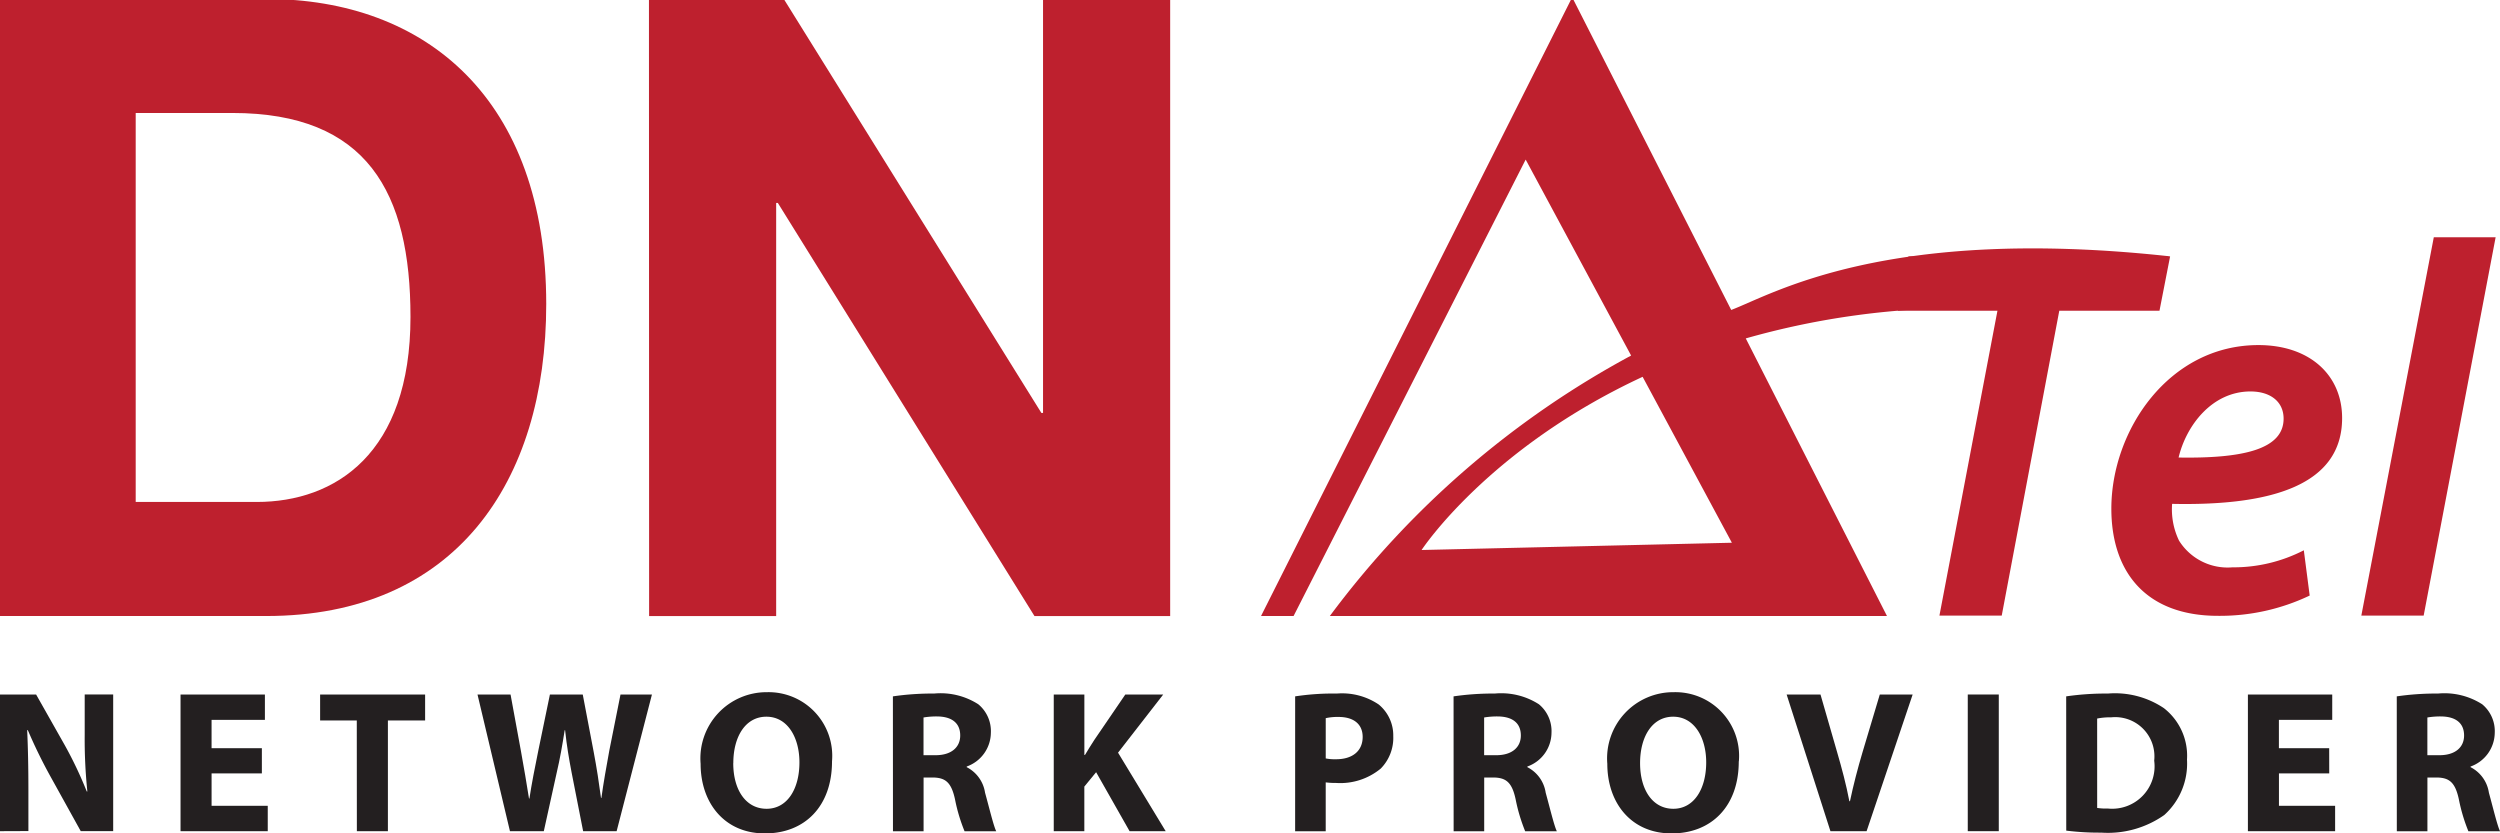
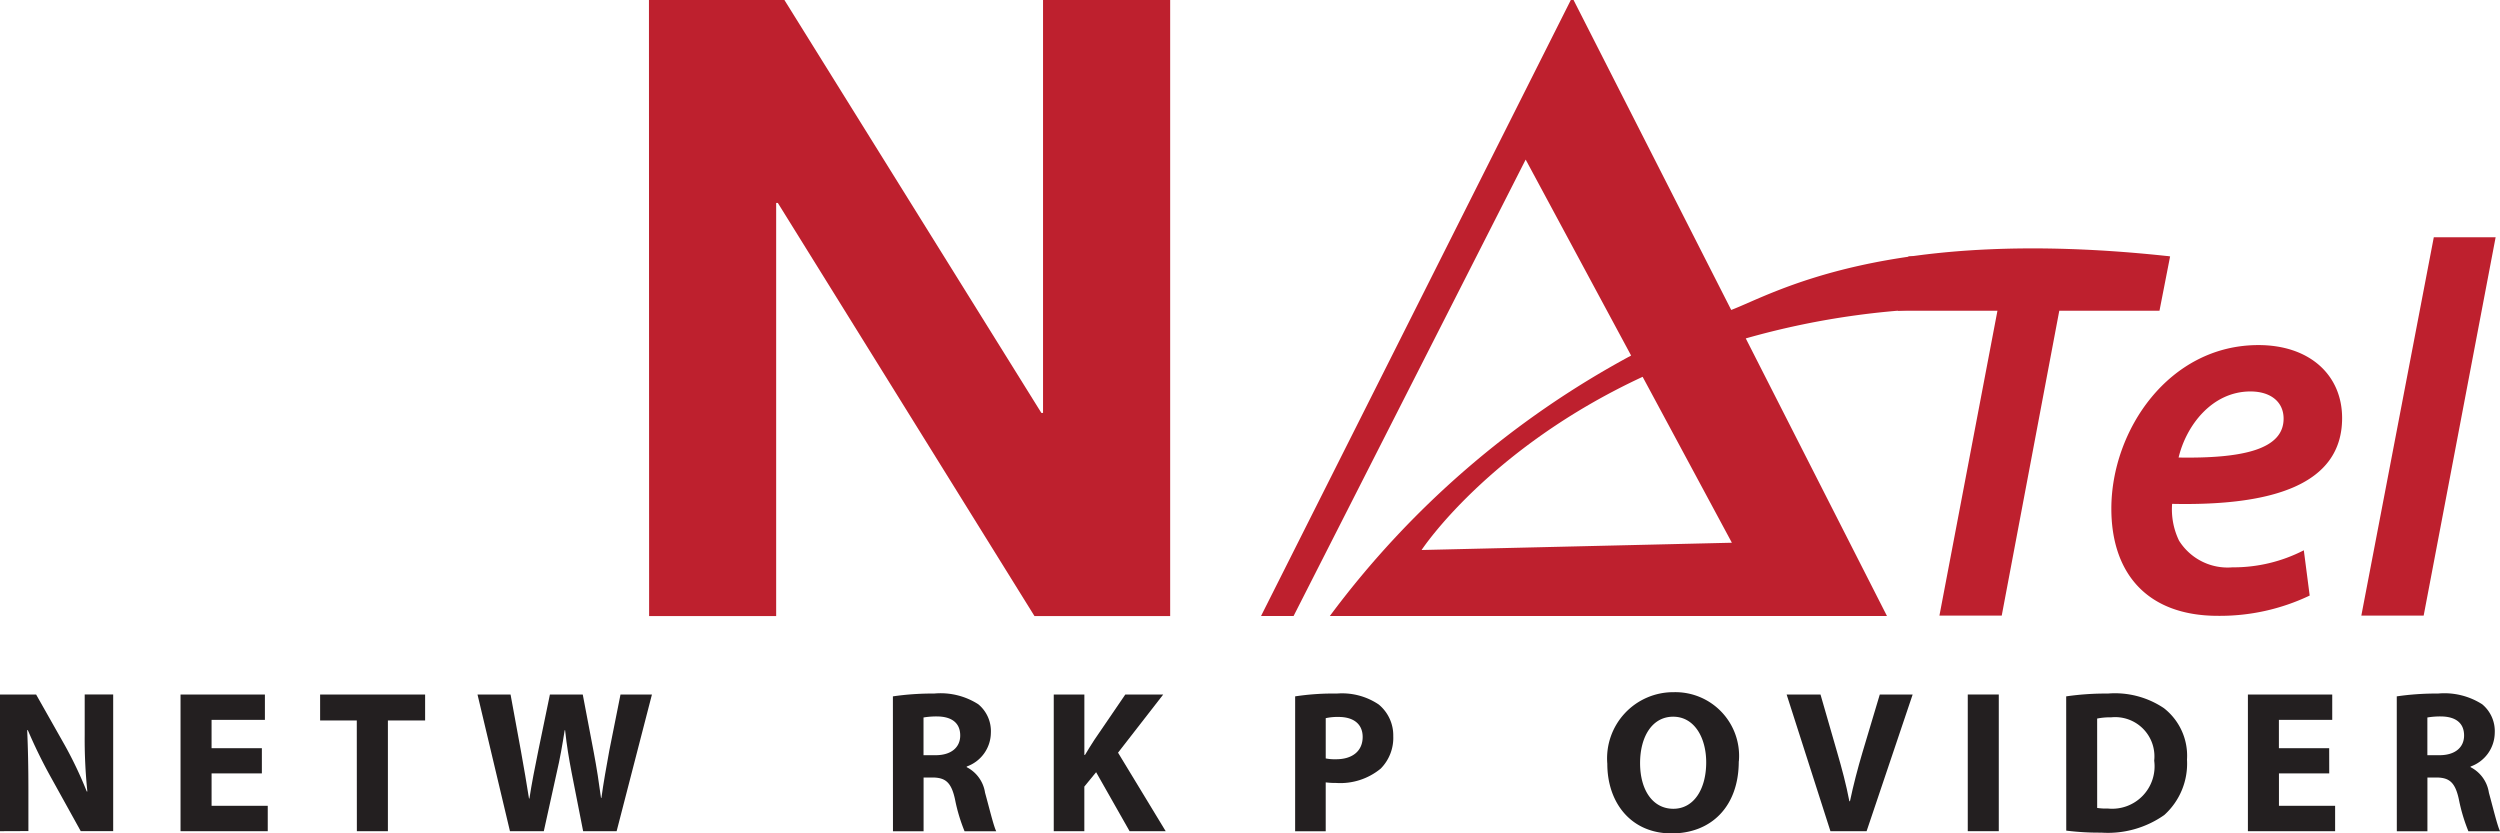
<svg xmlns="http://www.w3.org/2000/svg" width="150" height="50" viewBox="0 0 150 50">
  <defs>
    <clipPath id="we5eilncka">
      <path data-name="Rectangle 7030" style="fill:none" d="M0 0h150v50H0z" />
    </clipPath>
  </defs>
  <g data-name="Group 18017" style="clip-path:url(#we5eilncka)">
    <path data-name="Path 19262" d="M0 259.19v-8.2h2.167l1.7 3.006a23.976 23.976 0 0 1 1.338 2.81h.036a30.5 30.5 0 0 1-.159-3.419v-2.4h1.709v8.2H4.844l-1.752-3.164a30.25 30.25 0 0 1-1.424-2.9l-.037.011c.049 1.085.073 2.241.073 3.579v2.47z" transform="translate(0 -209.319)" style="fill:#231f20" />
    <path data-name="Path 19263" d="M69.87 255.721h-3.017v1.947h3.37v1.521H64.99v-8.2h5.062v1.521h-3.2v1.7h3.018z" transform="translate(-54.158 -209.319)" style="fill:#231f20" />
    <path data-name="Path 19264" d="M117.433 252.547h-2.2v-1.558h6.3v1.558H119.3v6.643h-1.862z" transform="translate(-96.026 -209.319)" style="fill:#231f20" />
    <path data-name="Path 19265" d="m173.845 259.19-1.947-8.2h1.983l.621 3.382c.182.976.352 2.034.486 2.861h.024c.135-.891.33-1.874.536-2.885l.694-3.357h1.971l.658 3.455c.182.962.316 1.838.437 2.75h.024c.122-.911.3-1.874.475-2.847l.67-3.357h1.886l-2.118 8.2h-2.009l-.693-3.528c-.157-.827-.291-1.6-.389-2.532h-.025c-.146.927-.28 1.7-.475 2.532l-.778 3.528z" transform="translate(-143.248 -209.319)" style="fill:#231f20" />
-     <path data-name="Path 19266" d="M260.1 254.336c0 2.688-1.629 4.321-4.027 4.321-2.432 0-3.857-1.838-3.857-4.174a3.971 3.971 0 0 1 3.991-4.3 3.821 3.821 0 0 1 3.893 4.148m-5.926.109c0 1.607.756 2.739 2 2.739s1.971-1.192 1.971-2.786c0-1.474-.7-2.739-1.984-2.739-1.253 0-1.983 1.194-1.983 2.786" transform="translate(-210.179 -208.652)" style="fill:#231f20" />
    <path data-name="Path 19267" d="M321.446 250.8a16.287 16.287 0 0 1 2.47-.169 4.186 4.186 0 0 1 2.653.643 2.09 2.09 0 0 1 .755 1.716 2.172 2.172 0 0 1-1.449 2.019v.039a2.065 2.065 0 0 1 1.1 1.532c.256.923.512 2 .67 2.312h-1.9a10.217 10.217 0 0 1-.572-1.912c-.221-1.021-.572-1.3-1.326-1.312h-.56v3.224h-1.837zm1.837 3.53h.73c.924 0 1.472-.464 1.472-1.182 0-.754-.51-1.13-1.362-1.143a4.6 4.6 0 0 0-.84.062z" transform="translate(-267.872 -209.018)" style="fill:#231f20" />
    <path data-name="Path 19268" d="M379.35 250.989h1.837v3.626h.038c.183-.318.375-.609.559-.9l1.86-2.726h2.275l-2.712 3.49 2.859 4.711H383.9l-2.008-3.539-.707.863v2.677h-1.835z" transform="translate(-316.125 -209.319)" style="fill:#231f20" />
    <path data-name="Path 19269" d="M466.253 250.8a15.177 15.177 0 0 1 2.505-.169 3.934 3.934 0 0 1 2.508.656 2.4 2.4 0 0 1 .874 1.9 2.623 2.623 0 0 1-.752 1.946 3.811 3.811 0 0 1-2.668.863 4.706 4.706 0 0 1-.633-.036v2.932h-1.835zm1.835 3.724a2.791 2.791 0 0 0 .622.049c.985 0 1.594-.5 1.594-1.338 0-.756-.524-1.2-1.447-1.2a3.217 3.217 0 0 0-.769.073z" transform="translate(-388.544 -209.018)" style="fill:#231f20" />
-     <path data-name="Path 19270" d="M523.286 250.8a16.276 16.276 0 0 1 2.47-.169 4.181 4.181 0 0 1 2.65.643 2.087 2.087 0 0 1 .756 1.716 2.17 2.17 0 0 1-1.449 2.019v.039a2.057 2.057 0 0 1 1.1 1.532c.254.923.513 2 .669 2.312h-1.9a10.376 10.376 0 0 1-.571-1.912c-.218-1.021-.572-1.3-1.325-1.312h-.562v3.224h-1.834zm1.834 3.53h.733c.925 0 1.47-.464 1.47-1.182 0-.754-.509-1.13-1.361-1.143a4.659 4.659 0 0 0-.842.062z" transform="translate(-436.072 -209.018)" style="fill:#231f20" />
    <path data-name="Path 19271" d="M586.517 254.336c0 2.688-1.633 4.321-4.03 4.321-2.433 0-3.857-1.838-3.857-4.174a3.97 3.97 0 0 1 3.993-4.3 3.823 3.823 0 0 1 3.9 4.148m-5.927.109c0 1.607.754 2.739 1.995 2.739s1.972-1.192 1.972-2.786c0-1.474-.705-2.739-1.982-2.739-1.256 0-1.985 1.194-1.985 2.786" transform="translate(-482.191 -208.652)" style="fill:#231f20" />
    <path data-name="Path 19272" d="m645.815 259.19-2.628-8.2h2.032l1 3.468c.282.974.536 1.91.731 2.932h.038c.207-.985.463-1.958.741-2.9l1.047-3.5h1.972l-2.763 8.2z" transform="translate(-535.989 -209.319)" style="fill:#231f20" />
    <path data-name="Rectangle 7029" transform="translate(118.066 41.67)" style="fill:#231f20" d="M0 0h1.861v8.201H0z" />
    <path data-name="Path 19273" d="M743.823 250.8a16.62 16.62 0 0 1 2.505-.169 5.261 5.261 0 0 1 3.357.876 3.62 3.62 0 0 1 1.387 3.09 4.151 4.151 0 0 1-1.363 3.321 5.882 5.882 0 0 1-3.782 1.058 16.212 16.212 0 0 1-2.1-.12zm1.859 6.694a3.5 3.5 0 0 0 .646.036 2.544 2.544 0 0 0 2.776-2.872 2.354 2.354 0 0 0-2.581-2.6 3.944 3.944 0 0 0-.842.073z" transform="translate(-619.852 -209.018)" style="fill:#231f20" />
    <path data-name="Path 19274" d="M814.125 255.721h-3.017v1.947h3.37v1.521h-5.233v-8.2h5.06v1.521h-3.2v1.7h3.017z" transform="translate(-674.371 -209.319)" style="fill:#231f20" />
    <path data-name="Path 19275" d="M862.838 250.8a16.281 16.281 0 0 1 2.47-.169 4.2 4.2 0 0 1 2.654.643 2.092 2.092 0 0 1 .755 1.716 2.174 2.174 0 0 1-1.451 2.019v.039a2.061 2.061 0 0 1 1.1 1.532c.254.923.511 2 .669 2.312h-1.9a10.408 10.408 0 0 1-.571-1.912c-.22-1.021-.571-1.3-1.325-1.312h-.562v3.224h-1.836zm1.836 3.53h.731c.927 0 1.472-.464 1.472-1.182 0-.754-.511-1.13-1.363-1.143a4.629 4.629 0 0 0-.84.062z" transform="translate(-719.032 -209.018)" style="fill:#231f20" />
-     <path data-name="Path 19276" d="M0 .6h15.974c9.592 0 16.8 6.016 16.8 18.3 0 10.734-5.5 18.723-16.8 18.723H0zm8.142 30.18H15.4c4.719 0 9.229-2.9 9.229-11.1 0-7.468-2.592-12.239-10.683-12.239H8.142z" transform="translate(0 -.662)" style="fill:#be202e" />
    <path data-name="Path 19277" d="M233.627.6h8.089l15.456 24.837h.1V.6h7.628v37.028h-8.14l-15.4-24.79h-.1v24.79h-7.623z" transform="translate(-194.69 -.662)" style="fill:#be202e" />
    <path data-name="Path 19278" d="m496.511 18.643 12-3.1c-17.041-1.864-23.83 2.273-26.329 3.216L472.64 0l-18.669 37.122h1.953l13.925-27.385 6.327 11.758A54.953 54.953 0 0 0 458.1 37.122h33.427l-8.472-16.655a47.777 47.777 0 0 1 13.459-1.825m-14.292 14.084-18.617.436s3.975-6.077 13.262-10.391z" transform="translate(-378.309 -.162)" style="fill:#be202e" />
    <path data-name="Path 19279" d="M689.2 96.536h-5.978l.637-3.259h15.7l-.637 3.259h-6.012l-3.453 18.291h-3.738z" transform="translate(-569.353 -77.892)" style="fill:#be202e" />
    <path data-name="Path 19280" d="M772.012 140.23a12.494 12.494 0 0 1-5.5 1.217c-4.318 0-6.4-2.622-6.4-6.431 0-4.7 3.453-9.814 8.825-9.814 3.069 0 5.021 1.791 5.021 4.381 0 4-4.19 5.275-10.2 5.146a4.308 4.308 0 0 0 .416 2.208 3.438 3.438 0 0 0 3.2 1.6 9.2 9.2 0 0 0 4.286-1.023zm-3.549-12.246c-2.334 0-3.869 2.078-4.316 3.965 3.837.063 6.3-.48 6.3-2.333 0-1.025-.8-1.631-1.981-1.631" transform="translate(-633.431 -104.497)" style="fill:#be202e" />
    <path data-name="Path 19281" d="m850.082 109.066 4.348-22.7h3.71l-4.318 22.7z" transform="translate(-708.402 -72.131)" style="fill:#be202e" />
  </g>
</svg>